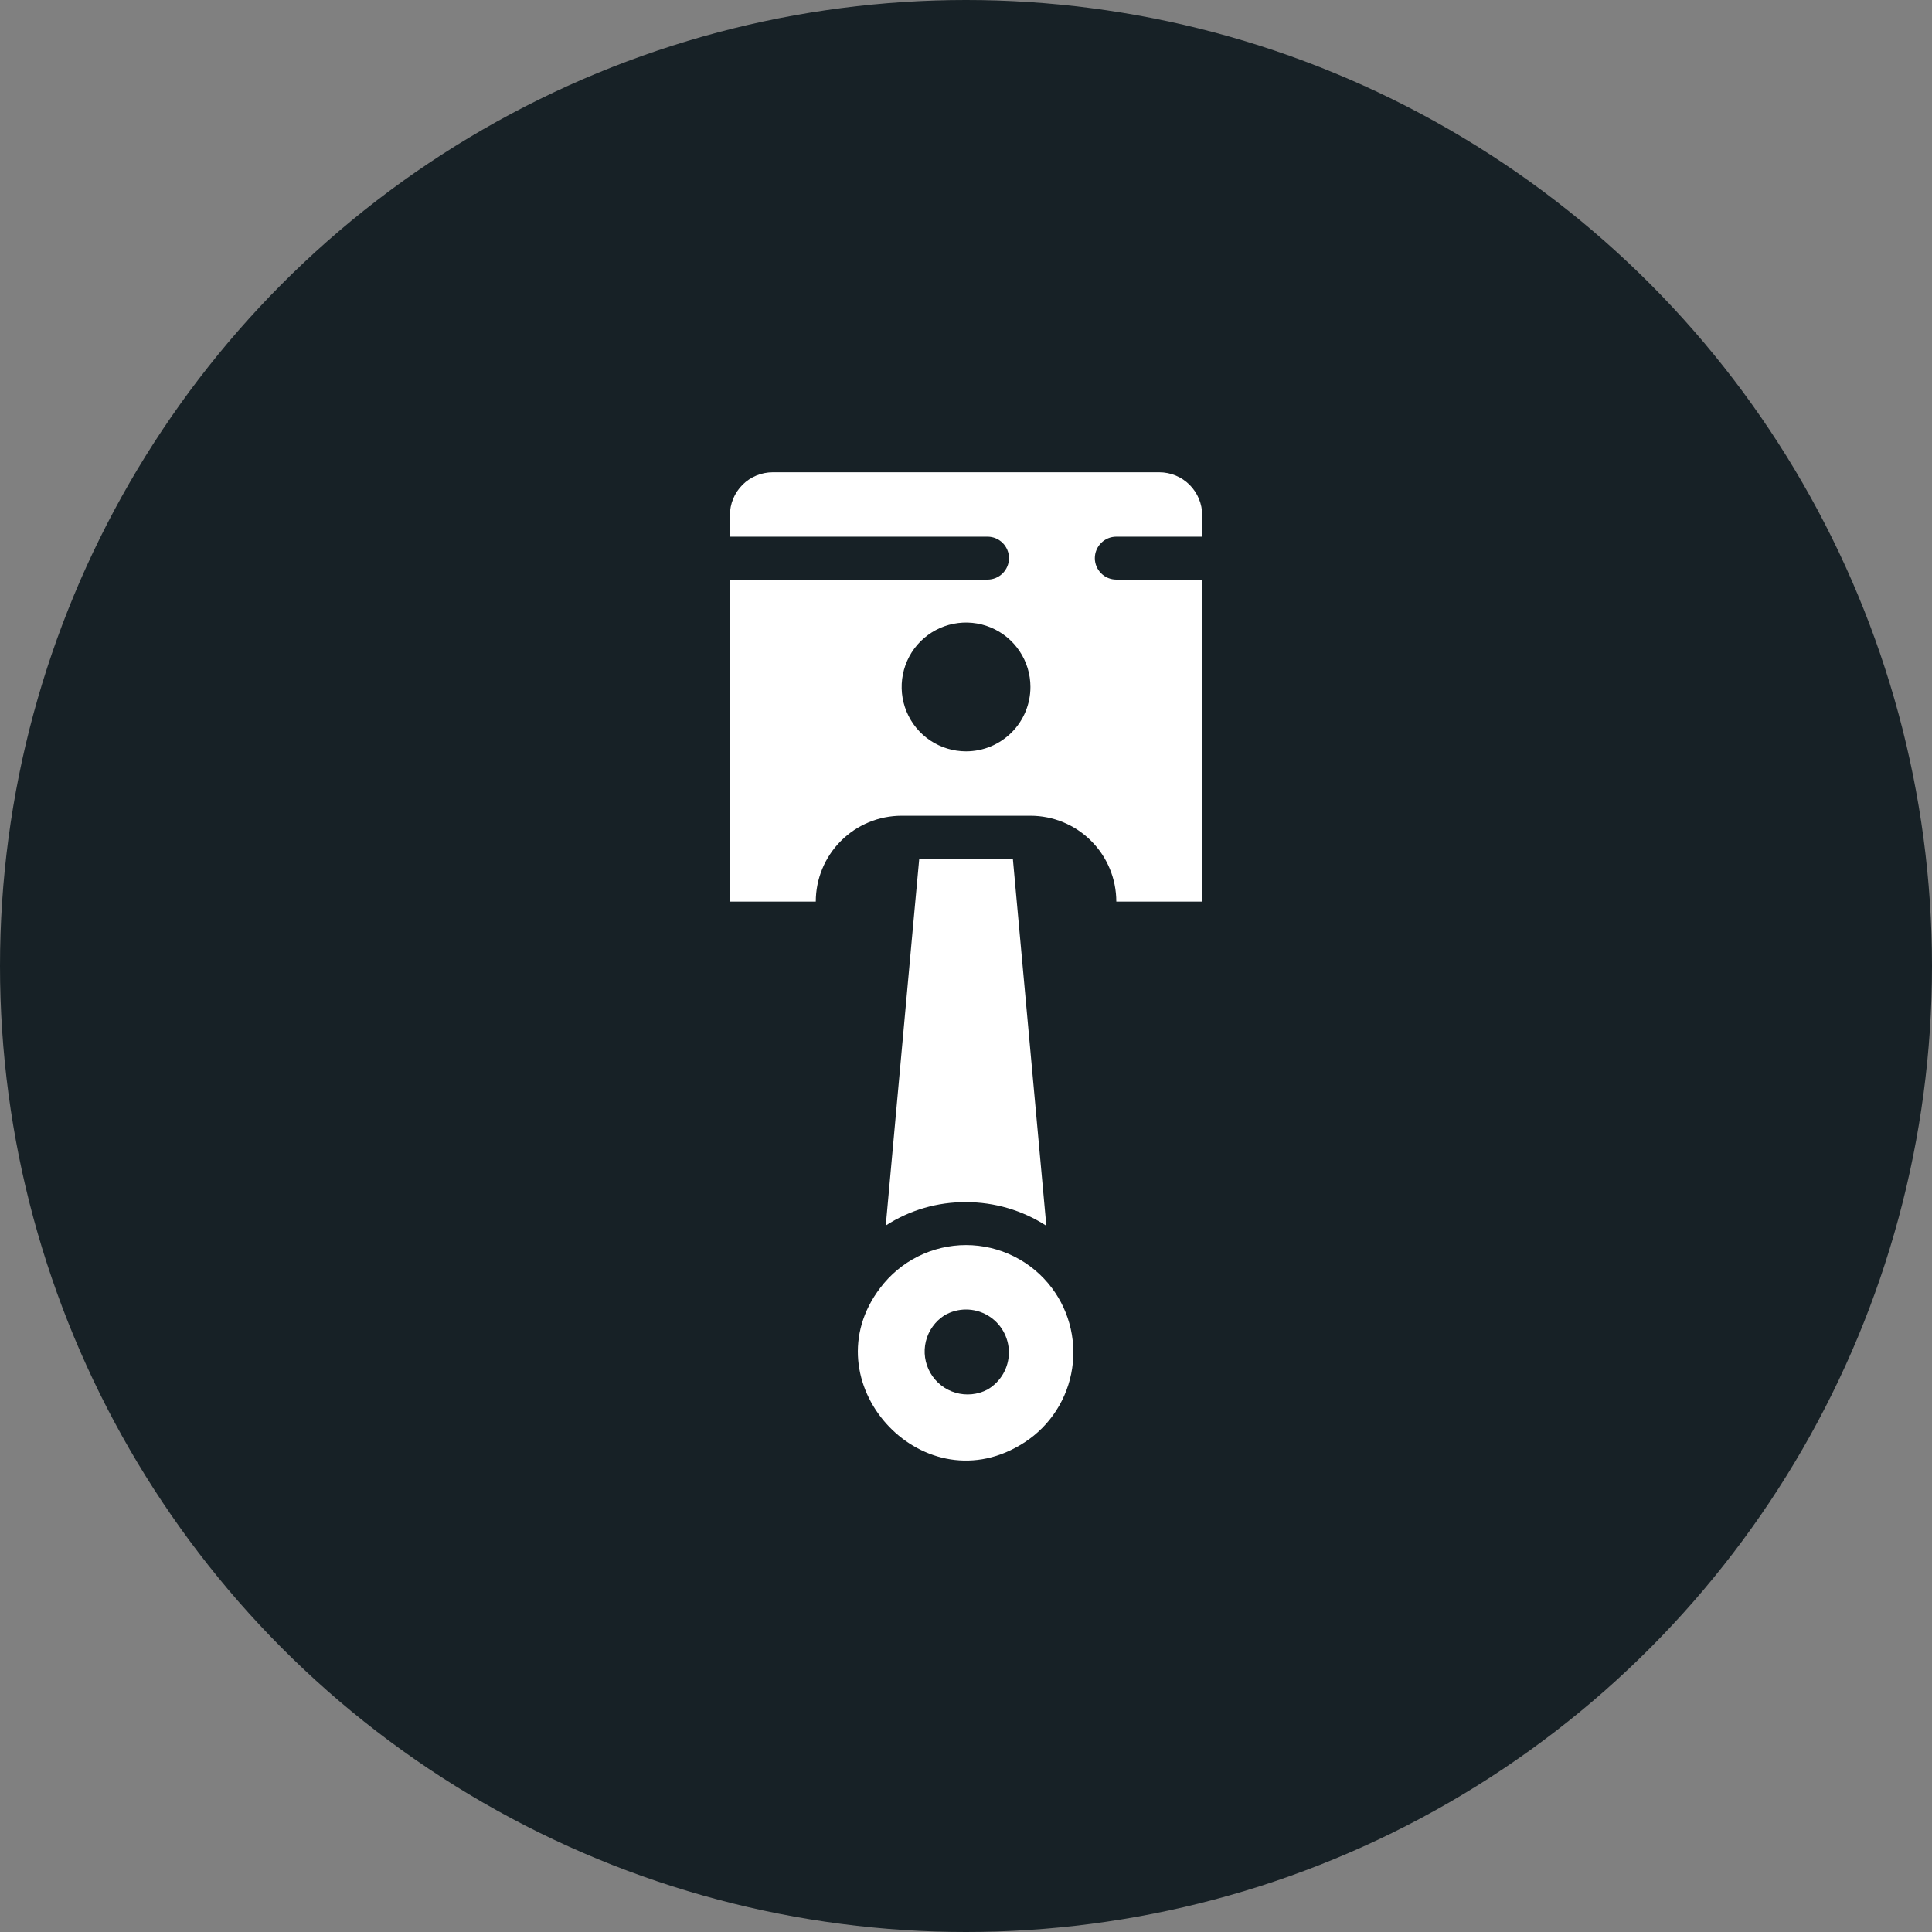
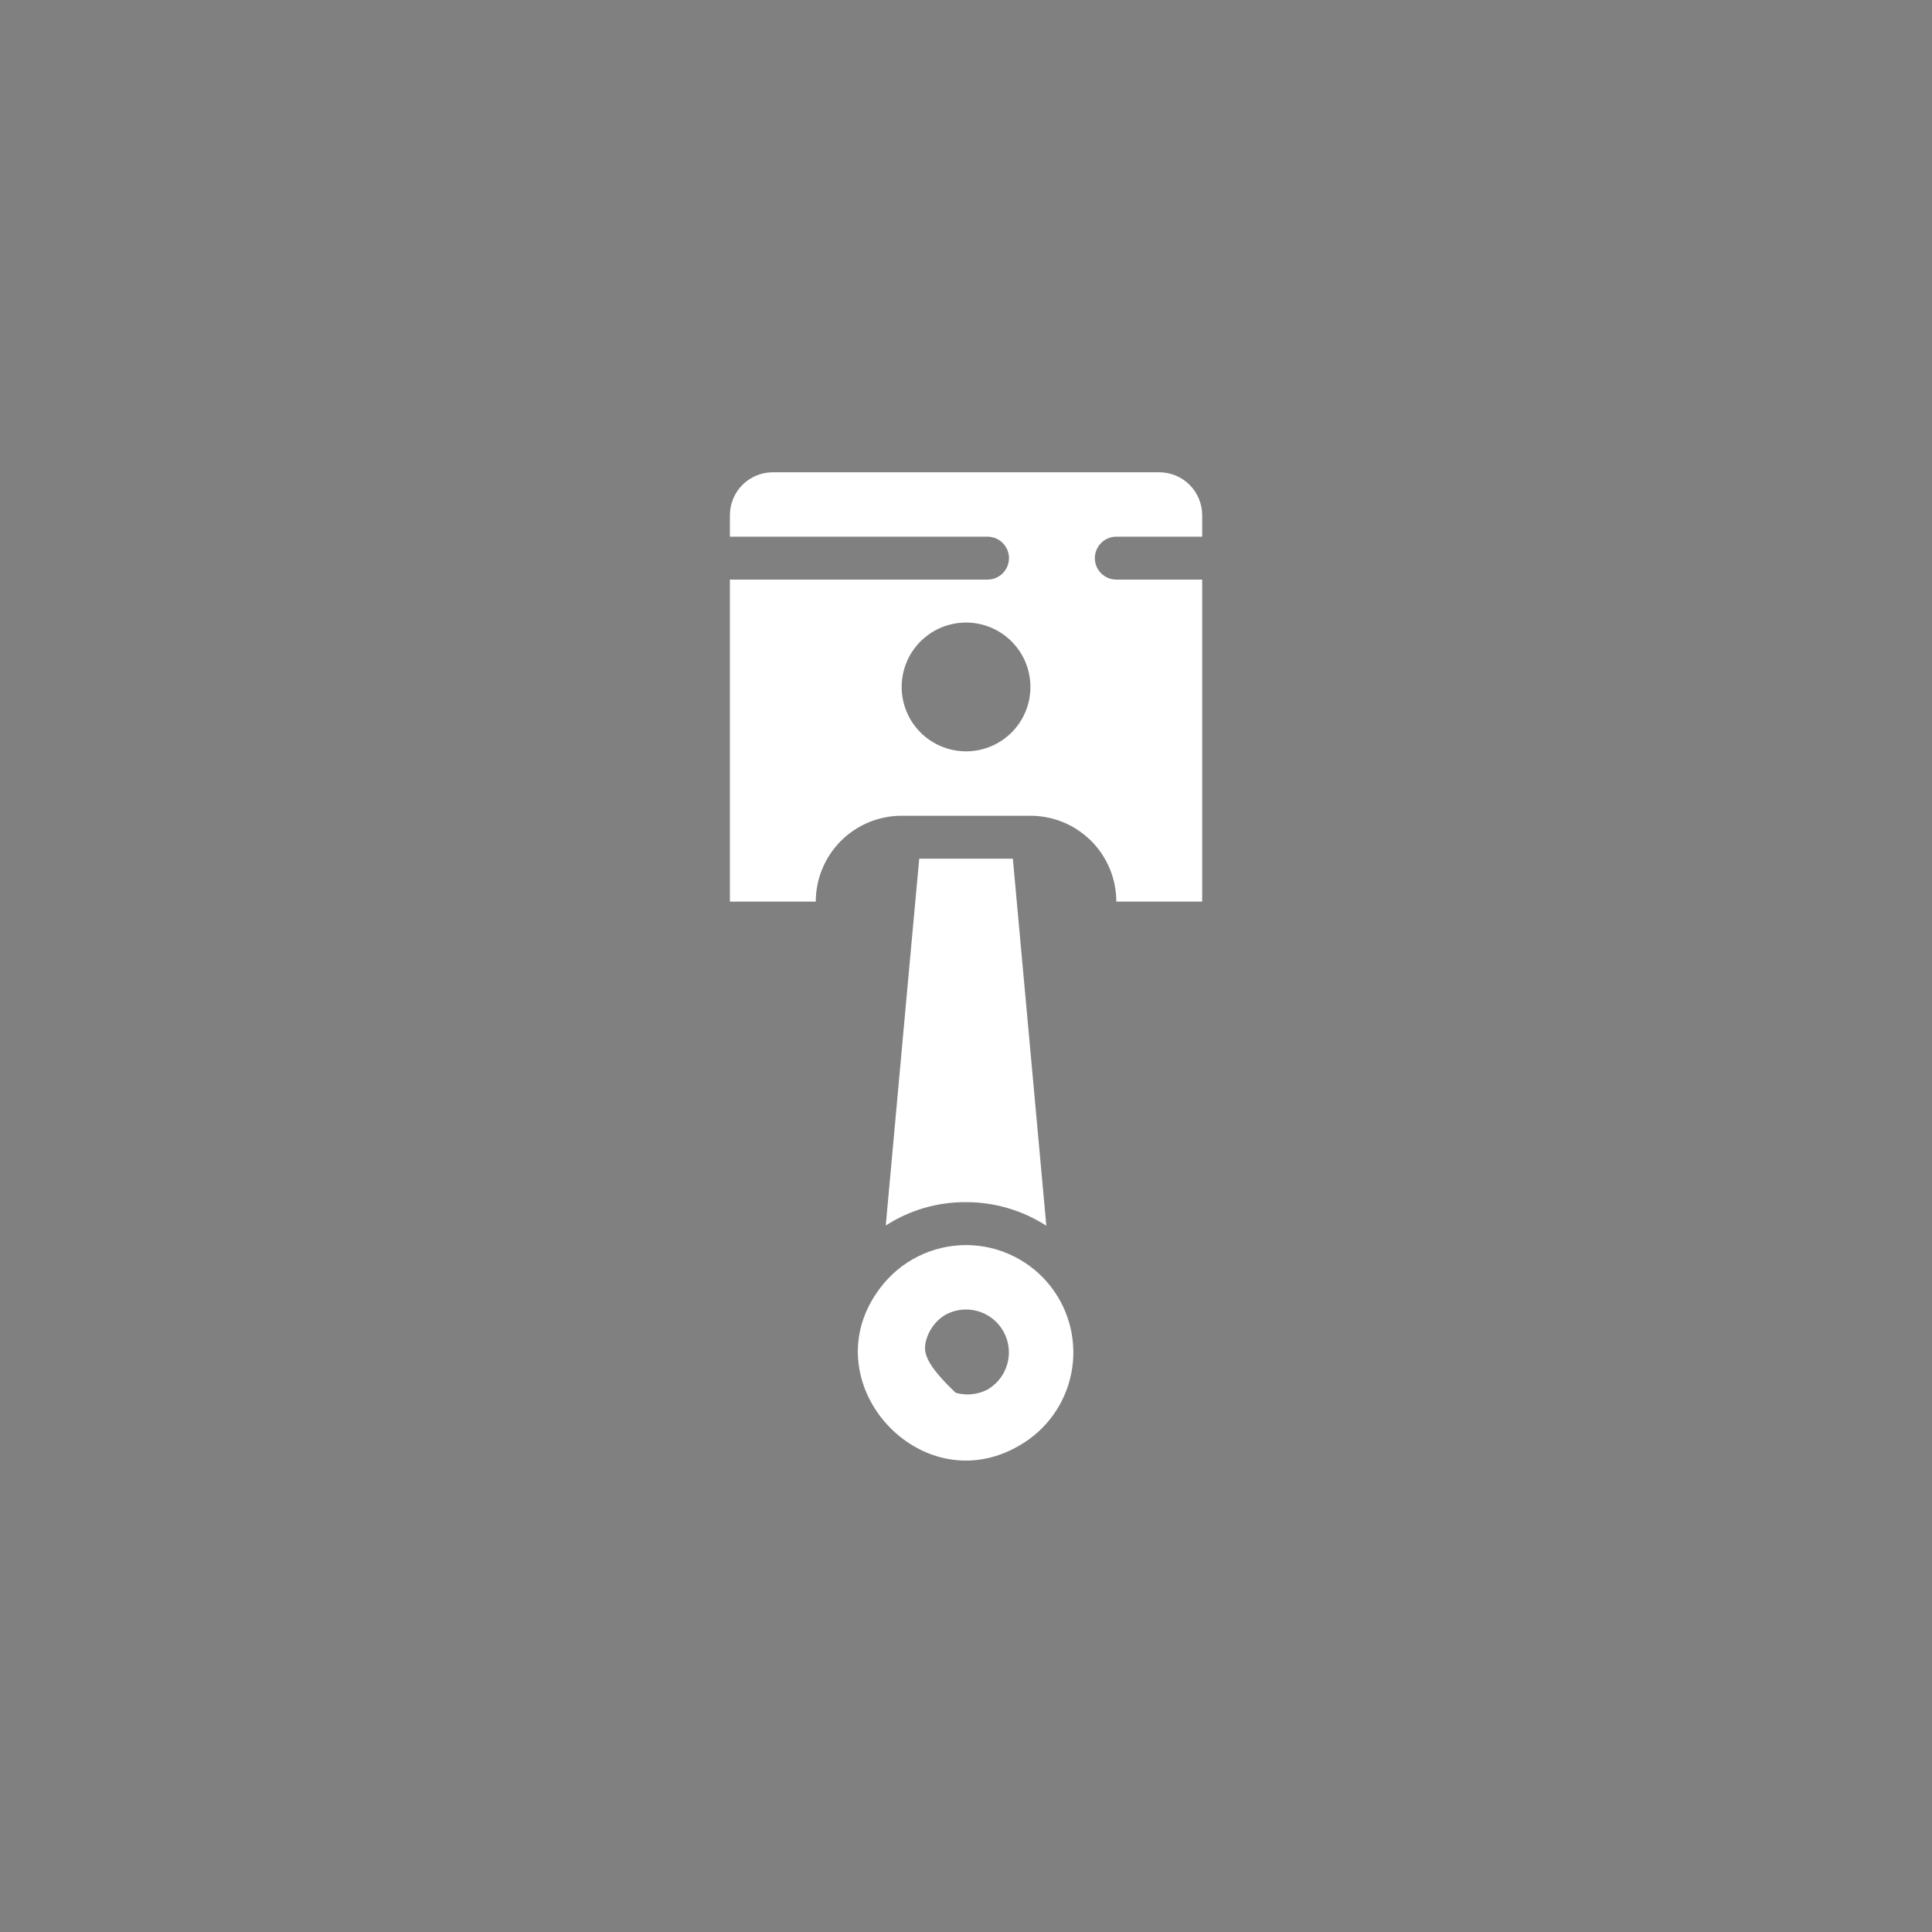
<svg xmlns="http://www.w3.org/2000/svg" width="60" height="60" viewBox="0 0 60 60" fill="none">
  <rect x="0" y="0" width="60" height="60" fill="#808080" stroke="none" />
-   <circle cx="30" cy="30" r="30" fill="#172126" />
  <path d="M31.455 26.667H28.548C28.415 28.14 28.461 27.56 27.508 38.06C28.25 37.58 29.117 37.327 30.001 37.334C30.886 37.333 31.752 37.587 32.495 38.067C31.381 25.827 31.708 29.474 31.455 26.667ZM34.668 16.667H37.335V16C37.335 15.647 37.194 15.308 36.944 15.057C36.694 14.807 36.355 14.667 36.001 14.667H24.001C23.648 14.667 23.308 14.807 23.058 15.057C22.808 15.308 22.668 15.647 22.668 16V16.667H30.668C30.845 16.667 31.014 16.737 31.139 16.862C31.264 16.987 31.335 17.157 31.335 17.334C31.335 17.511 31.264 17.68 31.139 17.805C31.014 17.93 30.845 18 30.668 18H22.668V28H25.335C25.335 27.293 25.616 26.615 26.116 26.115C26.616 25.615 27.294 25.334 28.001 25.334H32.001C32.709 25.334 33.387 25.615 33.887 26.115C34.387 26.615 34.668 27.293 34.668 28H37.335V18H34.668C34.491 18 34.322 17.93 34.197 17.805C34.072 17.68 34.001 17.511 34.001 17.334C34.001 17.157 34.072 16.987 34.197 16.862C34.322 16.737 34.491 16.667 34.668 16.667V16.667ZM30.001 23.334C29.606 23.334 29.219 23.216 28.89 22.997C28.561 22.777 28.305 22.465 28.154 22.099C28.002 21.734 27.963 21.331 28.04 20.944C28.117 20.555 28.307 20.199 28.587 19.919C28.867 19.64 29.223 19.449 29.611 19.372C29.999 19.295 30.401 19.334 30.767 19.486C31.132 19.637 31.445 19.894 31.664 20.223C31.884 20.551 32.001 20.938 32.001 21.334C32.001 21.864 31.791 22.373 31.416 22.748C31.04 23.123 30.532 23.334 30.001 23.334V23.334Z" fill="white" />
-   <path d="M32.667 40C32.357 39.586 31.954 39.25 31.491 39.019C31.029 38.788 30.518 38.667 30.001 38.667C29.483 38.667 28.973 38.788 28.51 39.019C28.047 39.25 27.645 39.586 27.334 40C25.141 42.887 28.581 46.707 31.667 44.887C32.076 44.651 32.429 44.332 32.705 43.949C32.98 43.567 33.172 43.13 33.266 42.669C33.361 42.207 33.356 41.73 33.253 41.27C33.15 40.81 32.95 40.377 32.667 40V40ZM30.667 43.154C30.363 43.313 30.008 43.349 29.678 43.253C29.348 43.157 29.067 42.937 28.895 42.639C28.723 42.342 28.672 41.989 28.754 41.655C28.836 41.321 29.044 41.032 29.334 40.847C29.537 40.73 29.767 40.668 30.001 40.668C30.235 40.668 30.465 40.73 30.667 40.847C30.869 40.964 31.037 41.132 31.154 41.335C31.27 41.537 31.332 41.767 31.332 42C31.332 42.234 31.27 42.463 31.154 42.666C31.037 42.868 30.869 43.036 30.667 43.154V43.154Z" fill="white" />
+   <path d="M32.667 40C32.357 39.586 31.954 39.25 31.491 39.019C31.029 38.788 30.518 38.667 30.001 38.667C29.483 38.667 28.973 38.788 28.51 39.019C28.047 39.25 27.645 39.586 27.334 40C25.141 42.887 28.581 46.707 31.667 44.887C32.076 44.651 32.429 44.332 32.705 43.949C32.98 43.567 33.172 43.13 33.266 42.669C33.361 42.207 33.356 41.73 33.253 41.27C33.15 40.81 32.95 40.377 32.667 40V40ZM30.667 43.154C30.363 43.313 30.008 43.349 29.678 43.253C28.723 42.342 28.672 41.989 28.754 41.655C28.836 41.321 29.044 41.032 29.334 40.847C29.537 40.73 29.767 40.668 30.001 40.668C30.235 40.668 30.465 40.73 30.667 40.847C30.869 40.964 31.037 41.132 31.154 41.335C31.27 41.537 31.332 41.767 31.332 42C31.332 42.234 31.27 42.463 31.154 42.666C31.037 42.868 30.869 43.036 30.667 43.154V43.154Z" fill="white" />
</svg>